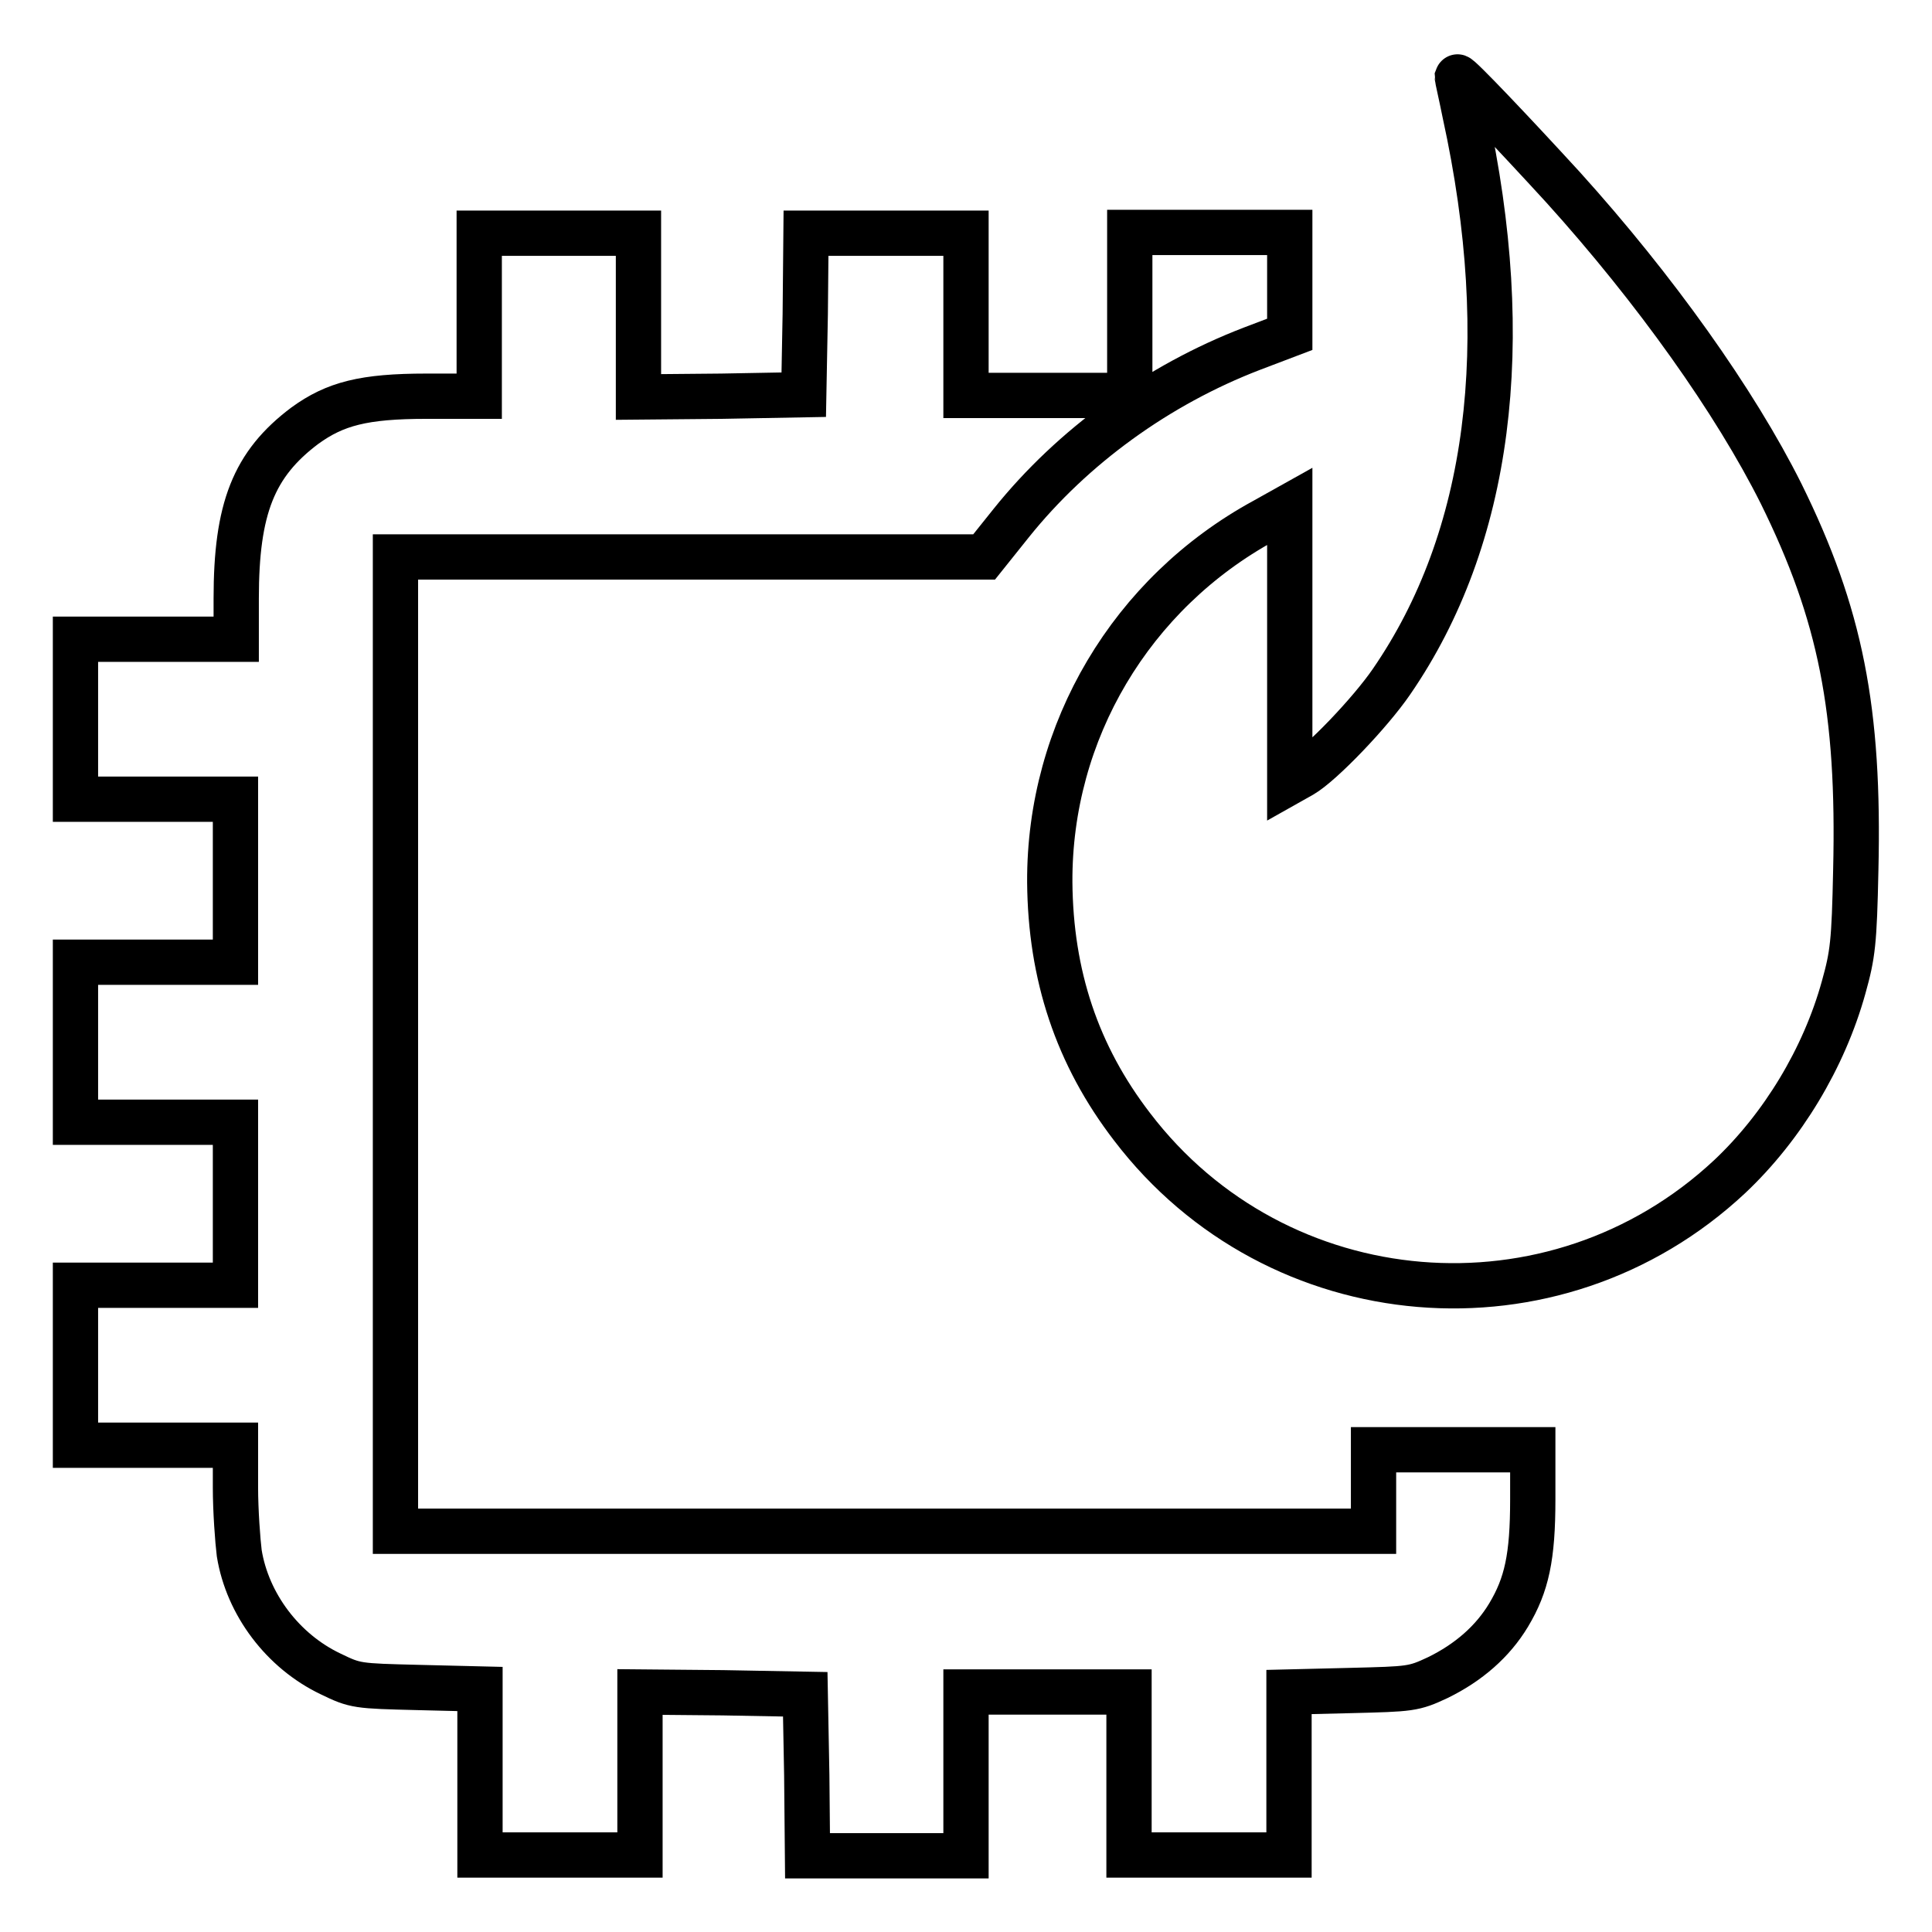
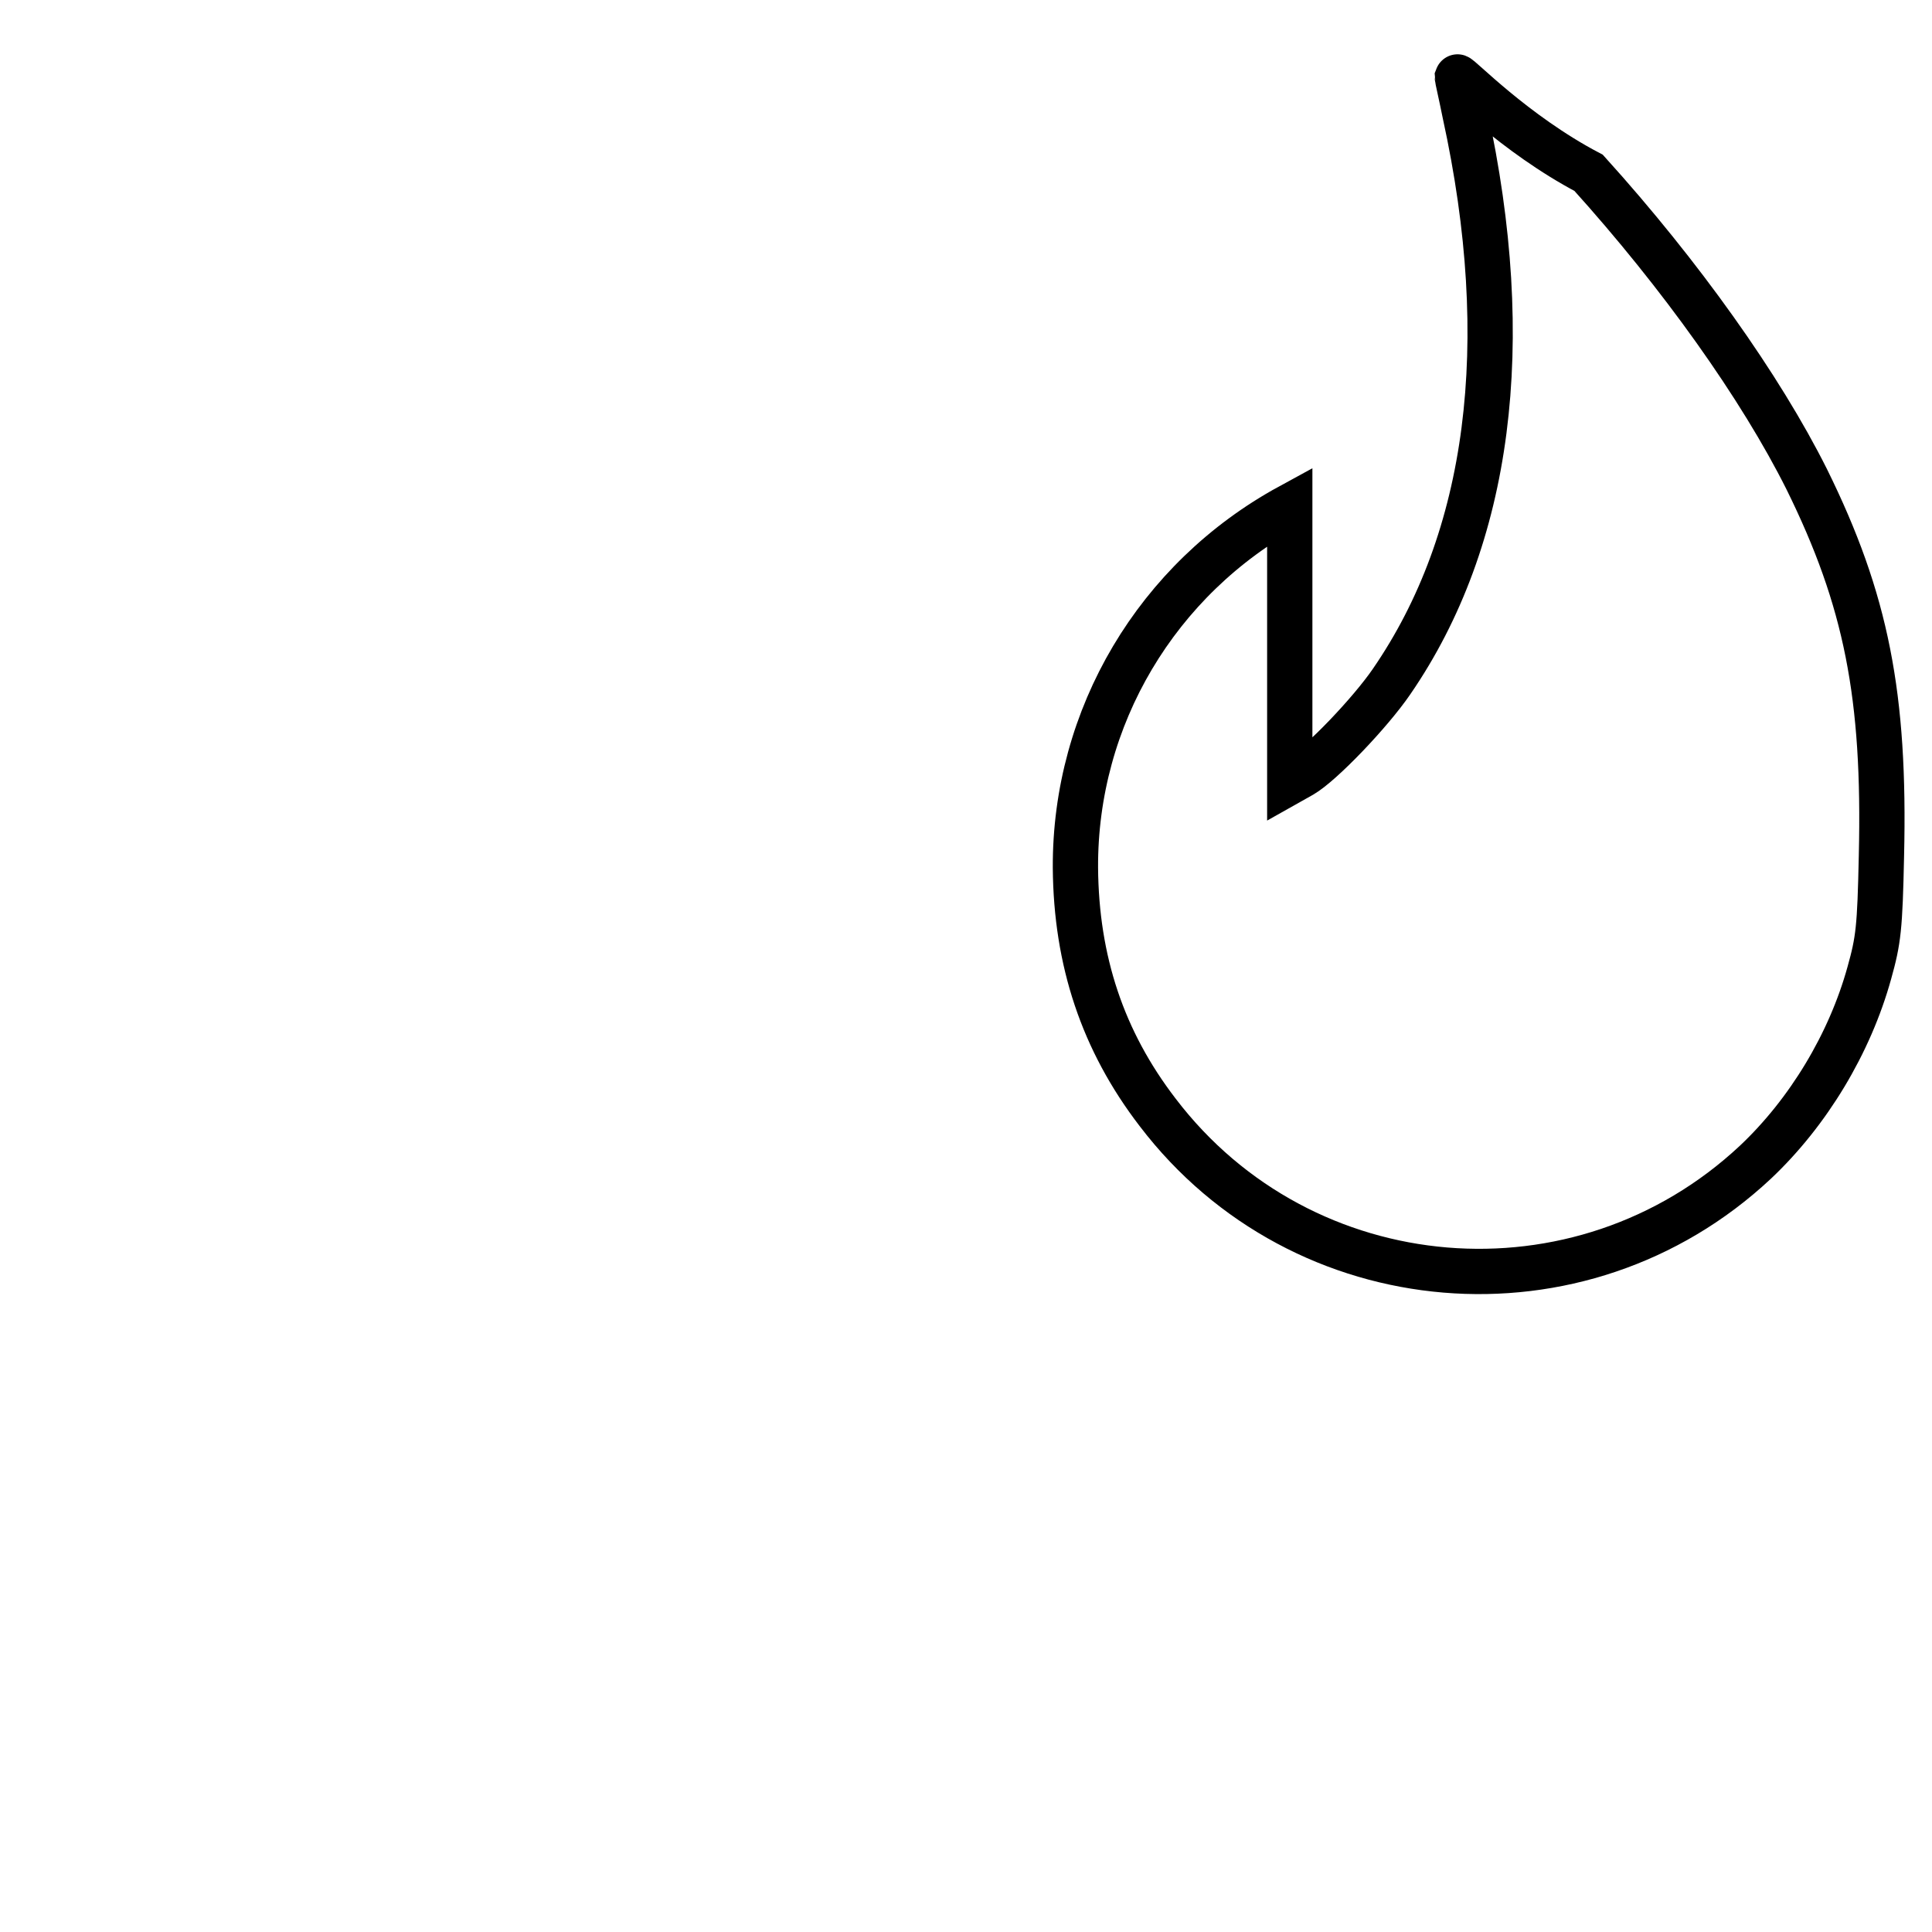
<svg xmlns="http://www.w3.org/2000/svg" version="1.1" x="0px" y="0px" viewBox="0 0 256 256" enable-background="new 0 0 256 256" xml:space="preserve">
  <g>
    <g>
      <g>
-         <path stroke-width="6" fill-opacity="0" stroke="#000000" d="M193.1,10.2c0,0.2,0.5,2.3,1,4.8c6.7,30.6,3.3,56.4-9.7,75.3c-2.8,4.1-9.3,10.9-11.9,12.4l-1.6,0.9V85.4V67.1l-3.4,1.9c-17.6,9.6-28.5,27.9-28.4,47.9c0.1,12.3,3.6,22.9,10.9,32.4c19.2,25.2,56,28.3,79.2,6.6c7-6.6,12.5-15.7,15.1-25.1c1.2-4.3,1.4-5.9,1.6-15.5c0.5-21.2-2-33.9-9.9-49.9c-6.1-12.2-16.7-27.1-28.9-40.6C200.6,17.7,193.2,9.9,193.1,10.2z" />
-         <path stroke-width="6" fill-opacity="0" stroke="#000000" d="M63.5,41.7v10.8h-7c-8.3,0-12.1,1-16.1,3.9c-6.8,5.1-9.1,11-9.1,22.9v5.4H20.6H10v10.6v10.6h10.6h10.6v10.8v10.8H20.6H10v10.6v10.6h10.6h10.6v10.8v10.8H20.6H10v10.6v10.6h10.6h10.6v5.6c0,3.1,0.3,7.1,0.5,8.7c1.1,6.8,5.8,13,12.1,16c3.3,1.6,3.5,1.6,11.6,1.8l8.2,0.2V235v10.8h10.6h10.6V235v-10.8l11,0.1l10.9,0.2l0.2,10.7l0.1,10.7h10.6H128V235v-10.8h10.8h10.8V235v10.8h10.6h10.6V235v-10.8l8.2-0.2c7.9-0.2,8.3-0.2,11.5-1.7c4.1-2,7.3-4.8,9.4-8.3c2.4-4,3.2-7.7,3.2-15.3v-6.6h-10.6H182v5.4v5.4h-64.8H52.4v-64.6V73.8h39h39l3.6-4.5c8.1-10.1,19.4-18.3,31.9-23.1l5-1.9v-6.8v-6.7h-10.6h-10.6v10.8v10.8h-10.8H128V41.7V30.9h-10.6h-10.6l-0.1,10.7l-0.2,10.7l-10.9,0.2l-11,0.1V41.7V30.9H74.1H63.5L63.5,41.7L63.5,41.7z" />
+         <path stroke-width="6" fill-opacity="0" stroke="#000000" d="M193.1,10.2c0,0.2,0.5,2.3,1,4.8c6.7,30.6,3.3,56.4-9.7,75.3c-2.8,4.1-9.3,10.9-11.9,12.4l-1.6,0.9V85.4V67.1c-17.6,9.6-28.5,27.9-28.4,47.9c0.1,12.3,3.6,22.9,10.9,32.4c19.2,25.2,56,28.3,79.2,6.6c7-6.6,12.5-15.7,15.1-25.1c1.2-4.3,1.4-5.9,1.6-15.5c0.5-21.2-2-33.9-9.9-49.9c-6.1-12.2-16.7-27.1-28.9-40.6C200.6,17.7,193.2,9.9,193.1,10.2z" />
      </g>
    </g>
  </g>
</svg>